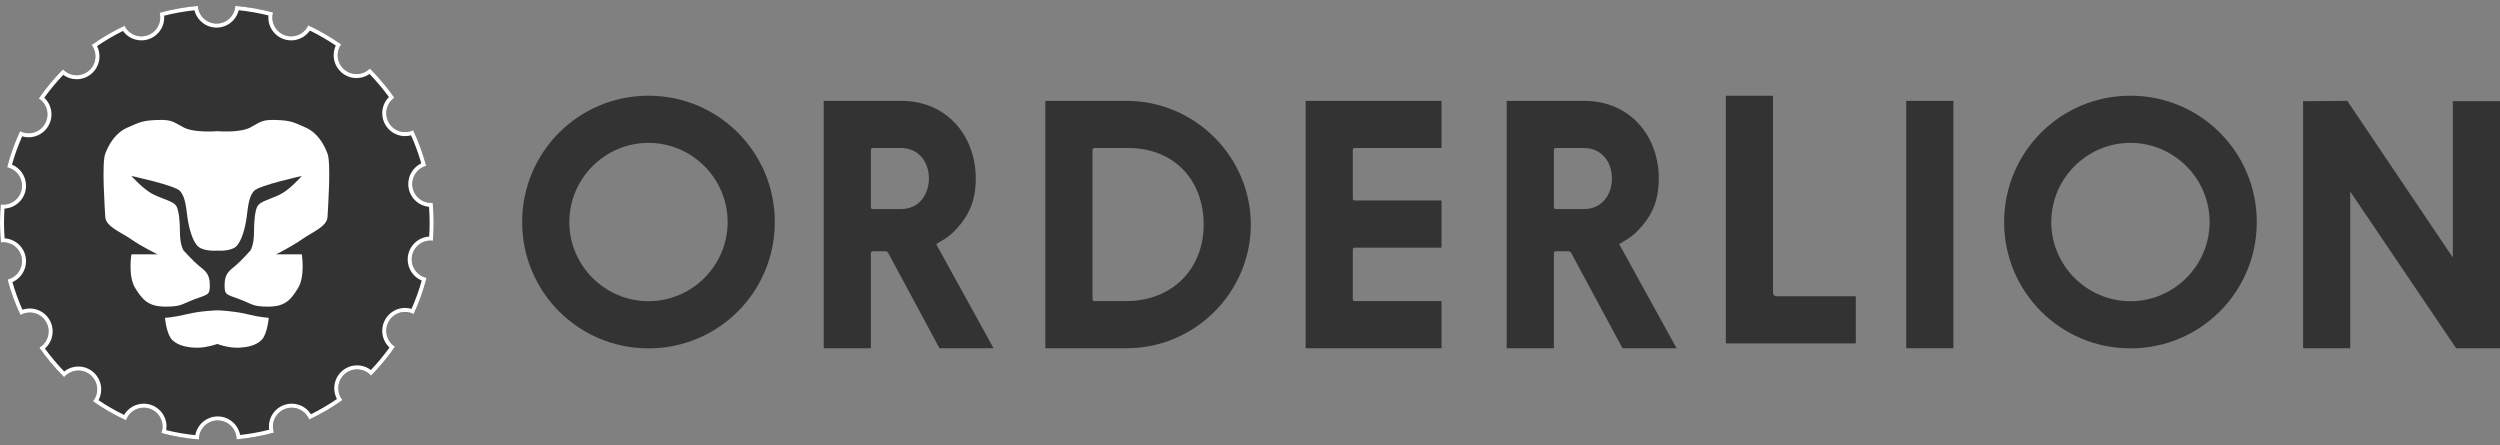
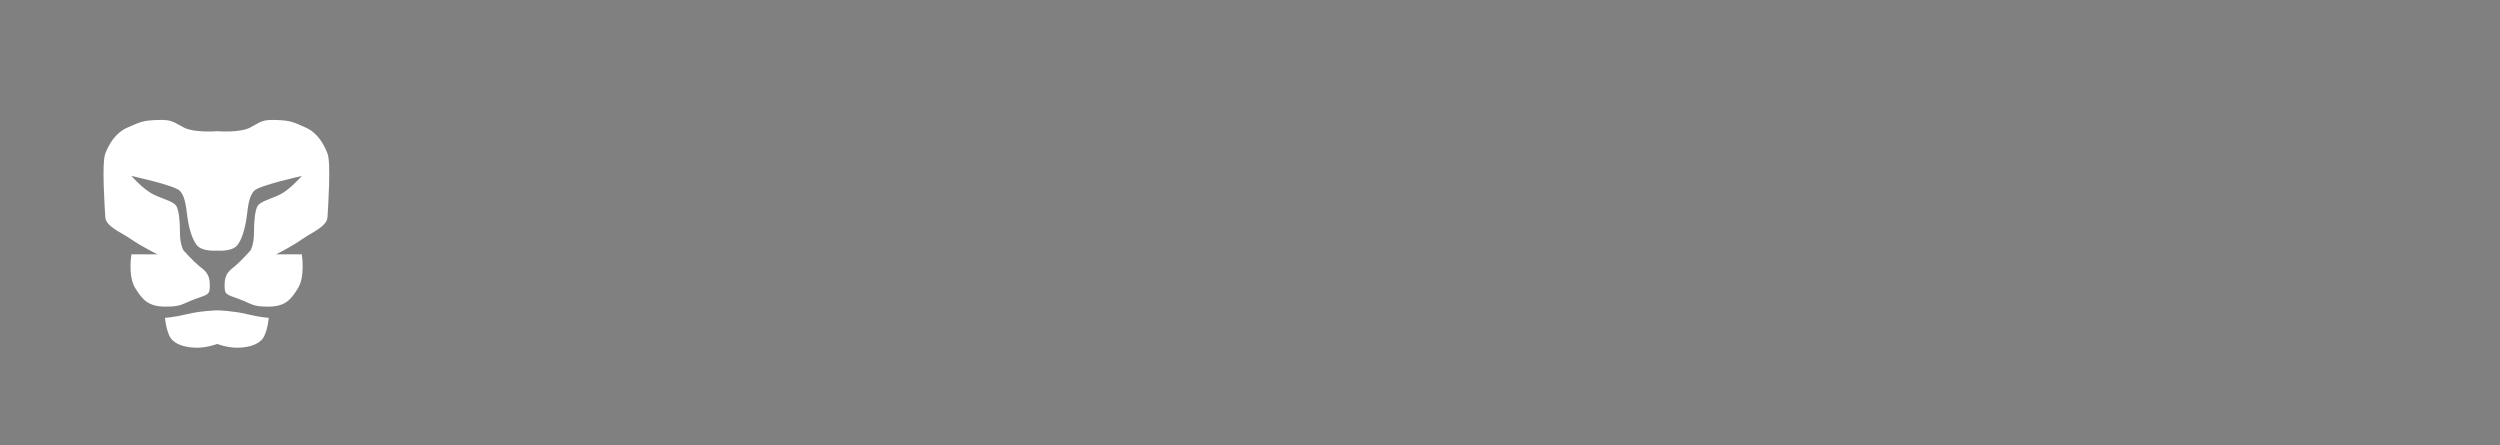
<svg xmlns="http://www.w3.org/2000/svg" width="174" height="31" viewBox="0 0 174 31" fill="none">
  <rect x="0" y="0" width="174" height="31" fill="#808080" stroke="none" />
  <g clip-path="url(#clip0_8450_1547)">
-     <path fill-rule="evenodd" clip-rule="evenodd" d="M16.377 0.409C17.265 0.484 18.144 0.637 19.005 0.869C18.973 0.982 18.956 1.099 18.957 1.216C18.957 1.941 19.542 2.529 20.265 2.529L20.398 2.522C20.869 2.474 21.265 2.176 21.453 1.762C22.254 2.136 23.02 2.58 23.742 3.088C23.587 3.309 23.504 3.572 23.504 3.841C23.504 4.566 24.09 5.154 24.812 5.154C25.175 5.154 25.503 5.006 25.74 4.767C26.367 5.394 26.939 6.075 27.447 6.802C27.273 6.923 27.131 7.084 27.034 7.272C26.936 7.46 26.884 7.668 26.885 7.88C26.885 8.605 27.47 9.193 28.193 9.193C28.395 9.193 28.585 9.147 28.756 9.063C29.13 9.861 29.433 10.691 29.661 11.542C29.105 11.691 28.696 12.201 28.696 12.807C28.696 13.532 29.281 14.12 30.004 14.12L30.119 14.114C30.162 14.57 30.183 15.031 30.183 15.498C30.183 15.922 30.165 16.342 30.13 16.757C30.075 16.748 30.019 16.744 29.963 16.745C29.241 16.745 28.656 17.332 28.656 18.057C28.656 18.689 29.1 19.216 29.692 19.341C29.467 20.205 29.165 21.048 28.79 21.858C28.606 21.762 28.401 21.712 28.193 21.712C27.47 21.712 26.885 22.3 26.885 23.025C26.884 23.245 26.94 23.462 27.046 23.656C27.152 23.849 27.305 24.013 27.491 24.131C26.994 24.849 26.436 25.523 25.823 26.145C25.701 26.008 25.552 25.899 25.384 25.824C25.217 25.749 25.036 25.71 24.852 25.71C24.13 25.71 23.545 26.298 23.545 27.023C23.545 27.334 23.652 27.62 23.833 27.845C23.104 28.366 22.33 28.82 21.52 29.203C21.328 28.718 20.856 28.376 20.305 28.376C19.583 28.376 18.997 28.963 18.997 29.689C18.997 29.836 19.021 29.978 19.067 30.11C18.215 30.345 17.343 30.502 16.462 30.58L16.462 30.577C16.462 29.852 15.876 29.264 15.154 29.264C14.431 29.264 13.846 29.852 13.846 30.577L13.847 30.591C12.962 30.519 12.086 30.369 11.229 30.141C11.283 29.997 11.311 29.843 11.311 29.689C11.311 28.963 10.725 28.376 10.003 28.376C9.433 28.376 8.948 28.742 8.77 29.253C7.966 28.881 7.197 28.438 6.471 27.93C6.661 27.696 6.764 27.404 6.763 27.104C6.763 26.379 6.178 25.791 5.455 25.791C5.266 25.791 5.08 25.832 4.909 25.911C4.737 25.99 4.585 26.106 4.463 26.25C3.828 25.617 3.25 24.93 2.736 24.196C2.933 24.08 3.097 23.915 3.21 23.717C3.324 23.518 3.383 23.294 3.383 23.065C3.383 22.34 2.797 21.753 2.075 21.753C1.838 21.753 1.616 21.816 1.425 21.927C1.052 21.131 0.749 20.304 0.522 19.455C1.1 19.321 1.531 18.8 1.531 18.178C1.531 17.453 0.946 16.866 0.224 16.866C0.169 16.866 0.115 16.869 0.063 16.877C0.021 16.419 -0 15.958 2.61814e-06 15.498C2.61814e-06 15.071 0.018 14.647 0.053 14.229C0.11 14.237 0.167 14.241 0.224 14.241C0.946 14.241 1.531 13.653 1.531 12.928C1.531 12.296 1.086 11.769 0.494 11.644C0.719 10.78 1.022 9.938 1.397 9.128C1.581 9.224 1.786 9.274 1.994 9.273C2.717 9.273 3.302 8.686 3.302 7.961C3.303 7.741 3.247 7.524 3.142 7.331C3.036 7.138 2.884 6.974 2.698 6.856C3.201 6.131 3.765 5.451 4.386 4.824C4.507 4.954 4.654 5.057 4.818 5.128C4.981 5.199 5.157 5.235 5.334 5.235C6.057 5.235 6.642 4.647 6.642 3.922C6.642 3.625 6.544 3.351 6.377 3.132C7.099 2.618 7.866 2.17 8.667 1.791C8.878 2.228 9.325 2.529 9.842 2.529C10.564 2.529 11.15 1.941 11.15 1.216C11.15 1.103 11.135 0.993 11.107 0.888C11.978 0.648 12.869 0.489 13.77 0.412C13.811 1.098 14.379 1.64 15.073 1.64C15.769 1.64 16.337 1.096 16.377 0.409Z" fill="#333333" />
-     <path fill-rule="evenodd" clip-rule="evenodd" d="M16.377 0.409C17.265 0.484 18.144 0.637 19.005 0.869C18.973 0.982 18.956 1.099 18.957 1.216C18.957 1.941 19.542 2.529 20.265 2.529L20.398 2.522C20.869 2.474 21.265 2.176 21.453 1.762C22.254 2.136 23.02 2.58 23.742 3.088C23.587 3.309 23.504 3.572 23.504 3.841C23.504 4.566 24.09 5.154 24.812 5.154C25.175 5.154 25.503 5.006 25.74 4.767C26.367 5.394 26.939 6.075 27.447 6.802C27.273 6.923 27.131 7.084 27.034 7.272C26.936 7.46 26.884 7.668 26.885 7.88C26.885 8.605 27.47 9.193 28.193 9.193C28.395 9.193 28.585 9.147 28.756 9.063C29.13 9.861 29.433 10.691 29.661 11.542C29.105 11.691 28.696 12.201 28.696 12.807C28.696 13.532 29.281 14.12 30.004 14.12L30.119 14.114C30.162 14.57 30.183 15.031 30.183 15.498C30.183 15.922 30.165 16.342 30.13 16.757C30.075 16.748 30.019 16.744 29.963 16.745C29.241 16.745 28.656 17.332 28.656 18.057C28.656 18.689 29.1 19.216 29.692 19.341C29.467 20.205 29.165 21.048 28.79 21.858C28.606 21.762 28.401 21.712 28.193 21.712C27.47 21.712 26.885 22.3 26.885 23.025C26.884 23.245 26.94 23.462 27.046 23.656C27.152 23.849 27.305 24.013 27.491 24.131C26.994 24.849 26.436 25.523 25.823 26.145C25.701 26.008 25.552 25.899 25.384 25.824C25.217 25.749 25.036 25.71 24.852 25.71C24.13 25.71 23.545 26.298 23.545 27.023C23.545 27.334 23.652 27.62 23.833 27.845C23.104 28.366 22.33 28.82 21.52 29.203C21.328 28.718 20.856 28.376 20.305 28.376C19.583 28.376 18.997 28.963 18.997 29.689C18.997 29.836 19.021 29.978 19.067 30.11C18.215 30.345 17.343 30.502 16.462 30.58L16.462 30.577C16.462 29.852 15.876 29.264 15.154 29.264C14.431 29.264 13.846 29.852 13.846 30.577L13.847 30.591C12.962 30.519 12.086 30.369 11.229 30.141C11.283 29.997 11.311 29.843 11.311 29.689C11.311 28.963 10.725 28.376 10.003 28.376C9.433 28.376 8.948 28.742 8.77 29.253C7.966 28.881 7.197 28.438 6.471 27.93C6.661 27.696 6.764 27.404 6.763 27.104C6.763 26.379 6.178 25.791 5.455 25.791C5.266 25.791 5.08 25.832 4.909 25.911C4.737 25.99 4.585 26.106 4.463 26.25C3.828 25.617 3.25 24.93 2.736 24.196C2.933 24.08 3.097 23.915 3.21 23.717C3.324 23.518 3.383 23.294 3.383 23.065C3.383 22.34 2.797 21.753 2.075 21.753C1.838 21.753 1.616 21.816 1.425 21.927C1.052 21.131 0.749 20.304 0.522 19.455C1.1 19.321 1.531 18.8 1.531 18.178C1.531 17.453 0.946 16.866 0.224 16.866C0.169 16.866 0.115 16.869 0.063 16.877C0.021 16.419 -0 15.958 2.61814e-06 15.498C2.61814e-06 15.071 0.018 14.647 0.053 14.229C0.11 14.237 0.167 14.241 0.224 14.241C0.946 14.241 1.531 13.653 1.531 12.928C1.531 12.296 1.086 11.769 0.494 11.644C0.719 10.78 1.022 9.938 1.397 9.128C1.581 9.224 1.786 9.274 1.994 9.273C2.717 9.273 3.302 8.686 3.302 7.961C3.303 7.741 3.247 7.524 3.142 7.331C3.036 7.138 2.884 6.974 2.698 6.856C3.201 6.131 3.765 5.451 4.386 4.824C4.507 4.954 4.654 5.057 4.818 5.128C4.981 5.199 5.157 5.235 5.334 5.235C6.057 5.235 6.642 4.647 6.642 3.922C6.642 3.625 6.544 3.351 6.377 3.132C7.099 2.618 7.866 2.17 8.667 1.791C8.878 2.228 9.325 2.529 9.842 2.529C10.564 2.529 11.15 1.941 11.15 1.216C11.15 1.103 11.135 0.993 11.107 0.888C11.978 0.648 12.869 0.489 13.77 0.412C13.811 1.098 14.379 1.64 15.073 1.64C15.769 1.64 16.337 1.096 16.377 0.409ZM29.861 14.393C29.889 14.758 29.902 15.127 29.902 15.498C29.902 15.824 29.892 16.147 29.871 16.467C29.037 16.515 28.375 17.209 28.375 18.057C28.375 18.72 28.778 19.287 29.351 19.527C29.163 20.2 28.927 20.858 28.645 21.498C28.499 21.454 28.346 21.432 28.193 21.432C27.316 21.432 26.605 22.145 26.605 23.025C26.604 23.243 26.649 23.459 26.735 23.659C26.822 23.859 26.949 24.039 27.108 24.188C26.712 24.739 26.279 25.262 25.811 25.754C25.536 25.543 25.199 25.43 24.852 25.43C23.976 25.43 23.264 26.143 23.264 27.023C23.264 27.293 23.332 27.548 23.45 27.771C22.874 28.167 22.27 28.522 21.643 28.832C21.362 28.389 20.868 28.096 20.305 28.096C19.428 28.096 18.717 28.808 18.717 29.689C18.717 29.763 18.722 29.837 18.732 29.909C18.069 30.078 17.394 30.2 16.713 30.274C16.572 29.539 15.927 28.984 15.154 28.984C14.376 28.984 13.728 29.545 13.592 30.287C12.911 30.218 12.236 30.102 11.571 29.939C11.584 29.858 11.591 29.774 11.591 29.689C11.591 28.808 10.879 28.096 10.003 28.096C9.42 28.096 8.911 28.41 8.636 28.879C8.019 28.579 7.425 28.237 6.856 27.854C6.979 27.623 7.044 27.365 7.043 27.104C7.043 26.224 6.332 25.511 5.455 25.511C5.082 25.511 4.739 25.64 4.469 25.856C3.984 25.356 3.535 24.822 3.125 24.259C3.295 24.109 3.43 23.926 3.523 23.72C3.615 23.514 3.663 23.291 3.663 23.065C3.663 22.185 2.952 21.472 2.075 21.472C1.896 21.472 1.724 21.502 1.563 21.557C1.285 20.934 1.051 20.292 0.863 19.636C1.145 19.511 1.385 19.307 1.554 19.048C1.722 18.79 1.812 18.487 1.812 18.178C1.812 17.331 1.152 16.639 0.32 16.589C0.293 16.226 0.28 15.862 0.28 15.498C0.28 15.169 0.291 14.842 0.312 14.518C1.148 14.472 1.812 13.778 1.812 12.928C1.812 12.266 1.408 11.698 0.834 11.458C1.023 10.785 1.26 10.127 1.542 9.488C1.685 9.531 1.837 9.554 1.994 9.554C2.871 9.554 3.582 8.841 3.582 7.961C3.583 7.743 3.538 7.528 3.452 7.328C3.366 7.128 3.239 6.949 3.081 6.8C3.484 6.24 3.925 5.709 4.401 5.211C4.672 5.409 4.999 5.516 5.334 5.515C6.211 5.515 6.923 4.802 6.923 3.922C6.923 3.666 6.862 3.424 6.755 3.21C7.33 2.816 7.933 2.463 8.559 2.154C8.847 2.551 9.315 2.809 9.842 2.809C10.718 2.809 11.43 2.096 11.43 1.216C11.43 1.175 11.428 1.134 11.425 1.093C12.118 0.916 12.823 0.79 13.534 0.716C13.706 1.408 14.33 1.921 15.073 1.921C15.818 1.921 16.443 1.406 16.614 0.712C17.311 0.783 18.003 0.905 18.683 1.075C18.679 1.122 18.677 1.169 18.677 1.216C18.677 2.096 19.388 2.809 20.265 2.809C20.27 2.809 20.274 2.809 20.279 2.809L20.413 2.802C20.417 2.802 20.422 2.801 20.427 2.801C20.899 2.753 21.31 2.498 21.567 2.127C22.192 2.432 22.795 2.782 23.371 3.172C23.274 3.382 23.224 3.61 23.224 3.841C23.224 4.721 23.935 5.434 24.812 5.434C25.15 5.434 25.464 5.328 25.721 5.148C26.208 5.651 26.659 6.188 27.07 6.754C26.922 6.902 26.805 7.078 26.725 7.271C26.645 7.464 26.604 7.671 26.605 7.88C26.605 8.76 27.316 9.473 28.193 9.473C28.337 9.473 28.477 9.454 28.609 9.417C28.893 10.05 29.131 10.702 29.323 11.369C29.051 11.498 28.821 11.702 28.661 11.957C28.5 12.211 28.415 12.506 28.416 12.807C28.416 13.639 29.051 14.322 29.861 14.393Z" fill="white" />
    <path fill-rule="evenodd" clip-rule="evenodd" d="M15.114 23.941C15.04 23.968 14.429 24.185 13.823 24.198C13.176 24.211 12.435 24.093 12.004 23.678C11.573 23.263 11.485 22.119 11.485 22.119C11.485 22.119 12.093 22.091 13.043 21.86C13.993 21.628 15.122 21.6 15.122 21.6L15.134 21.6C15.26 21.604 16.291 21.642 17.168 21.86C18.103 22.091 18.703 22.119 18.703 22.119C18.703 22.119 18.615 23.263 18.191 23.678C17.767 24.093 17.037 24.211 16.4 24.198C15.764 24.184 15.122 23.938 15.122 23.938L15.114 23.941ZM15.112 17.444C15.013 17.451 14.215 17.493 13.823 17.183C13.405 16.853 13.14 15.843 13.043 15.105C12.947 14.368 12.886 13.678 12.524 13.287C12.162 12.896 9.147 12.248 9.147 12.248C9.147 12.248 10.001 13.216 10.705 13.547C11.41 13.877 12.072 14.023 12.264 14.326C12.456 14.629 12.525 15.424 12.524 16.144C12.522 17.082 12.784 17.443 12.784 17.443C12.784 17.443 13.456 18.182 13.823 18.482C14.23 18.816 14.589 19.014 14.602 19.781C14.615 20.548 14.508 20.471 13.563 20.82C12.618 21.17 12.639 21.347 11.485 21.34C10.331 21.333 9.918 20.873 9.406 20.041C8.895 19.209 9.147 17.703 9.147 17.703H10.965C10.965 17.703 9.86 17.162 9.147 16.664C8.434 16.166 7.367 15.777 7.328 15.105C7.289 14.433 7.073 11.327 7.328 10.689C7.584 10.051 7.999 9.26 8.887 8.871C9.775 8.481 9.965 8.385 10.965 8.351C11.966 8.318 12.032 8.475 12.784 8.871C13.536 9.266 15.122 9.13 15.122 9.13L15.139 9.132C15.314 9.145 16.73 9.241 17.424 8.871C18.164 8.475 18.229 8.318 19.214 8.351C20.199 8.385 20.386 8.481 21.26 8.871C22.134 9.26 22.544 10.051 22.795 10.689C23.046 11.327 22.833 14.433 22.795 15.105C22.757 15.777 21.706 16.166 21.005 16.664C20.303 17.162 19.214 17.703 19.214 17.703H21.005C21.005 17.703 21.252 19.209 20.749 20.041C20.245 20.873 19.839 21.333 18.703 21.34C17.566 21.347 17.587 21.17 16.656 20.82C15.726 20.471 15.621 20.548 15.633 19.781C15.646 19.014 15.999 18.816 16.4 18.482C16.762 18.182 17.424 17.443 17.424 17.443C17.424 17.443 17.681 17.082 17.679 16.144C17.678 15.424 17.746 14.629 17.935 14.326C18.125 14.023 18.776 13.877 19.47 13.547C20.163 13.216 21.005 12.248 21.005 12.248C21.005 12.248 18.036 12.896 17.679 13.287C17.323 13.678 17.263 14.368 17.168 15.105C17.073 15.843 16.812 16.853 16.4 17.183C15.989 17.514 15.122 17.443 15.122 17.443L15.112 17.444Z" fill="white" />
  </g>
  <g clip-path="url(#clip1_8450_1547)">
    <path d="M36.342 15.454C36.342 20.32 40.268 24.246 45.135 24.246C50.002 24.246 53.927 20.32 53.927 15.454C53.927 10.587 50.002 6.661 45.135 6.661C40.268 6.661 36.342 10.587 36.342 15.454ZM39.625 15.454C39.625 12.423 42.104 9.944 45.135 9.944C48.165 9.944 50.644 12.423 50.644 15.454C50.644 18.484 48.165 20.963 45.135 20.963C42.104 20.963 39.625 18.484 39.625 15.454Z" fill="#333333" />
    <path d="M60.613 10.441C60.613 10.349 60.659 10.303 60.751 10.303H62.725C63.942 10.303 64.653 11.29 64.653 12.415C64.653 13.563 63.942 14.55 62.725 14.55H60.751C60.659 14.55 60.613 14.504 60.613 14.412V10.441ZM65.388 24.238H69.153L65.204 17.075C65.158 17.006 65.181 16.96 65.204 16.96C65.503 16.777 65.962 16.547 66.375 16.134C67.431 15.078 67.913 13.999 67.913 12.415C67.913 9.499 65.939 7.02 62.725 7.02H57.33V24.238H60.613V17.626C60.613 17.534 60.659 17.488 60.751 17.488H61.623C61.715 17.488 61.784 17.534 61.83 17.626L65.388 24.238Z" fill="#333333" />
-     <path d="M76.176 20.955C76.084 20.955 76.038 20.909 76.038 20.817V10.441C76.038 10.349 76.084 10.303 76.176 10.303H78.54C81.663 10.303 83.775 12.484 83.775 15.629C83.775 18.774 81.525 20.955 78.403 20.955H76.176ZM72.755 24.238H78.403C83.201 24.238 87.057 20.312 87.057 15.629C87.057 10.946 83.201 7.02 78.403 7.02H72.755V24.238Z" fill="#333333" />
-     <path d="M94.155 17.373C94.155 17.282 94.201 17.236 94.293 17.236H100.331V13.953H94.293C94.201 13.953 94.155 13.907 94.155 13.815V10.441C94.155 10.349 94.201 10.303 94.293 10.303H100.331V7.02H90.873V24.238H100.331V20.955H94.293C94.201 20.955 94.155 20.909 94.155 20.817V17.373Z" fill="#333333" />
    <path d="M108.151 10.441C108.151 10.349 108.196 10.303 108.288 10.303H110.263C111.479 10.303 112.191 11.29 112.191 12.415C112.191 13.563 111.479 14.55 110.263 14.55H108.288C108.196 14.55 108.151 14.504 108.151 14.412V10.441ZM112.926 24.238H116.69L112.742 17.075C112.696 17.006 112.719 16.96 112.742 16.96C113.04 16.777 113.499 16.547 113.913 16.134C114.969 15.078 115.451 13.999 115.451 12.415C115.451 9.499 113.477 7.02 110.263 7.02H104.868V24.238H108.151V17.626C108.151 17.534 108.196 17.488 108.288 17.488H109.161C109.252 17.488 109.321 17.534 109.367 17.626L112.926 24.238Z" fill="#333333" />
    <path d="M123.677 20.619C123.493 20.619 123.401 20.527 123.401 20.343V6.661H120.119V23.902H129.164V20.619H123.677Z" fill="#333333" />
    <path d="M135.956 7.02H132.673V24.238H135.956V7.02Z" fill="#333333" />
    <path d="M139.487 15.454C139.487 20.32 143.413 24.246 148.279 24.246C153.147 24.246 157.072 20.32 157.072 15.454C157.072 10.587 153.147 6.661 148.279 6.661C143.413 6.661 139.487 10.587 139.487 15.454ZM142.769 15.454C142.769 12.423 145.249 9.944 148.279 9.944C151.31 9.944 153.789 12.423 153.789 15.454C153.789 18.484 151.31 20.963 148.279 20.963C145.249 20.963 142.769 18.484 142.769 15.454Z" fill="#333333" />
    <path d="M160.295 7.043V24.238H163.577V13.333L170.947 24.238H174V7.043H170.717V17.924L163.371 7.02L160.295 7.043Z" fill="#333333" />
  </g>
  <defs>
    <clipPath id="clip0_8450_1547">
      <rect width="30.183" height="30.183" fill="white" transform="translate(0 0.409)" />
    </clipPath>
    <clipPath id="clip1_8450_1547">
-       <rect width="137.658" height="17.632" fill="white" transform="translate(36.342 6.661)" />
-     </clipPath>
+       </clipPath>
  </defs>
</svg>